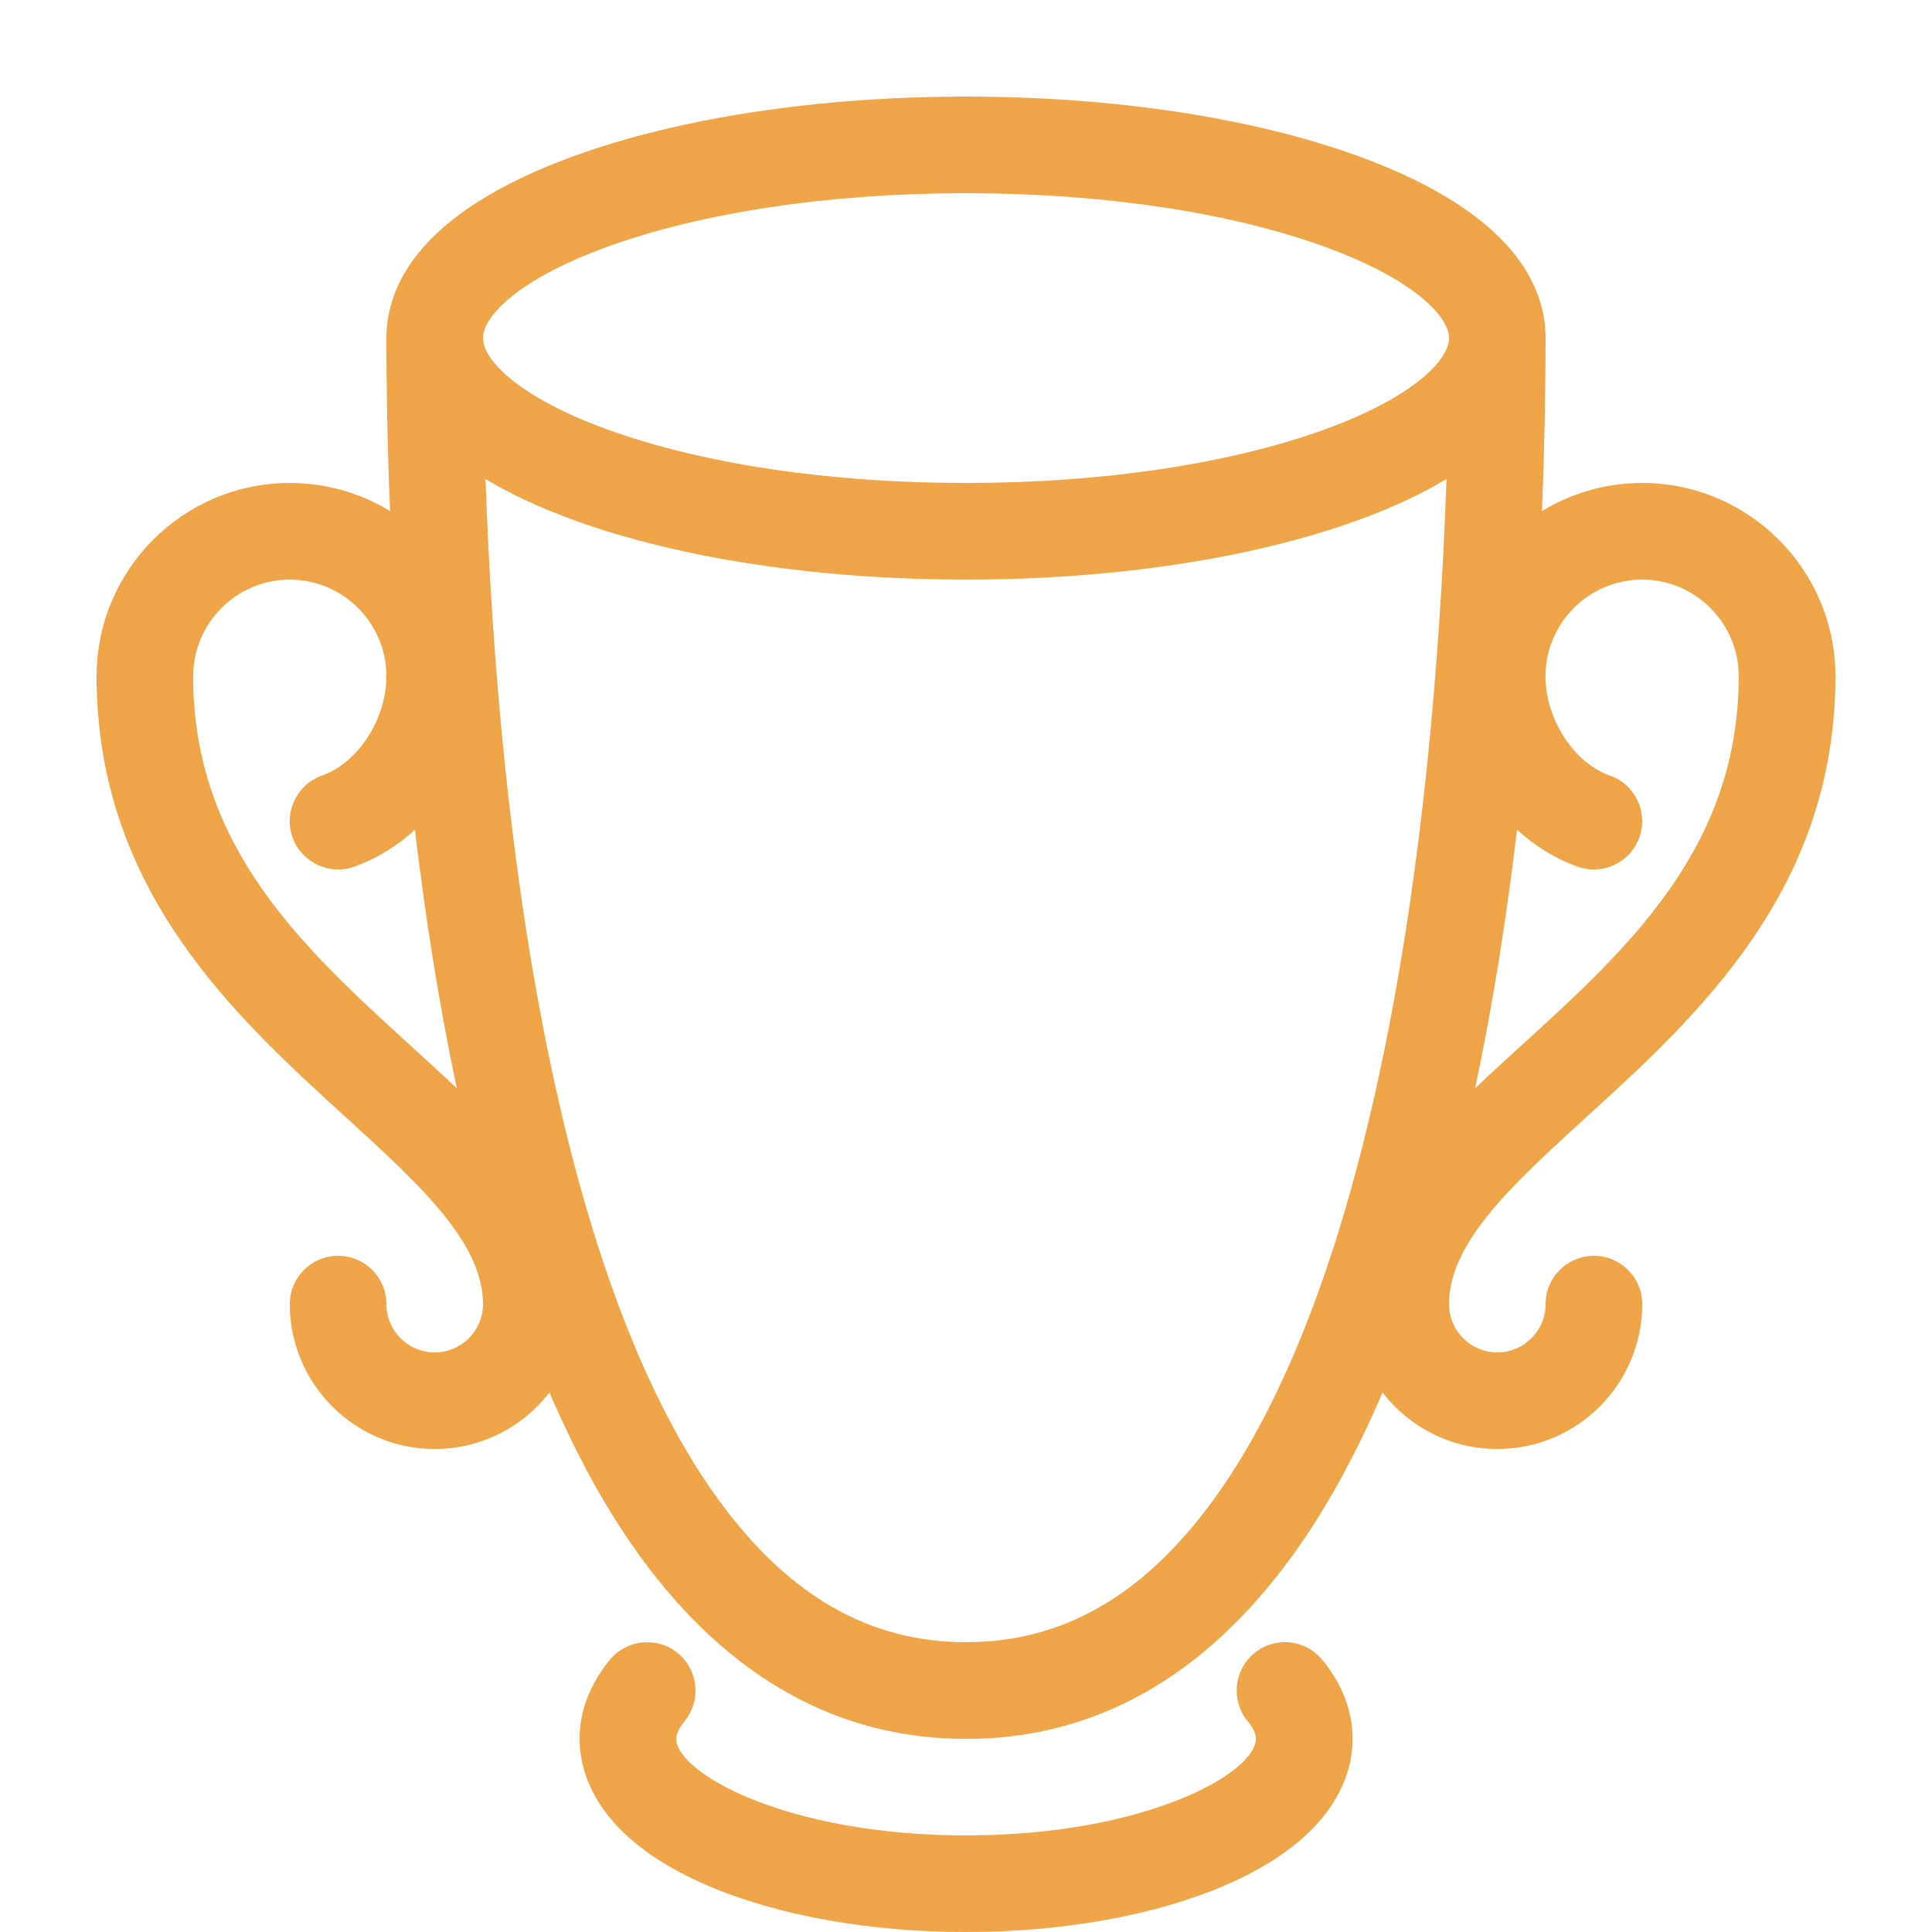
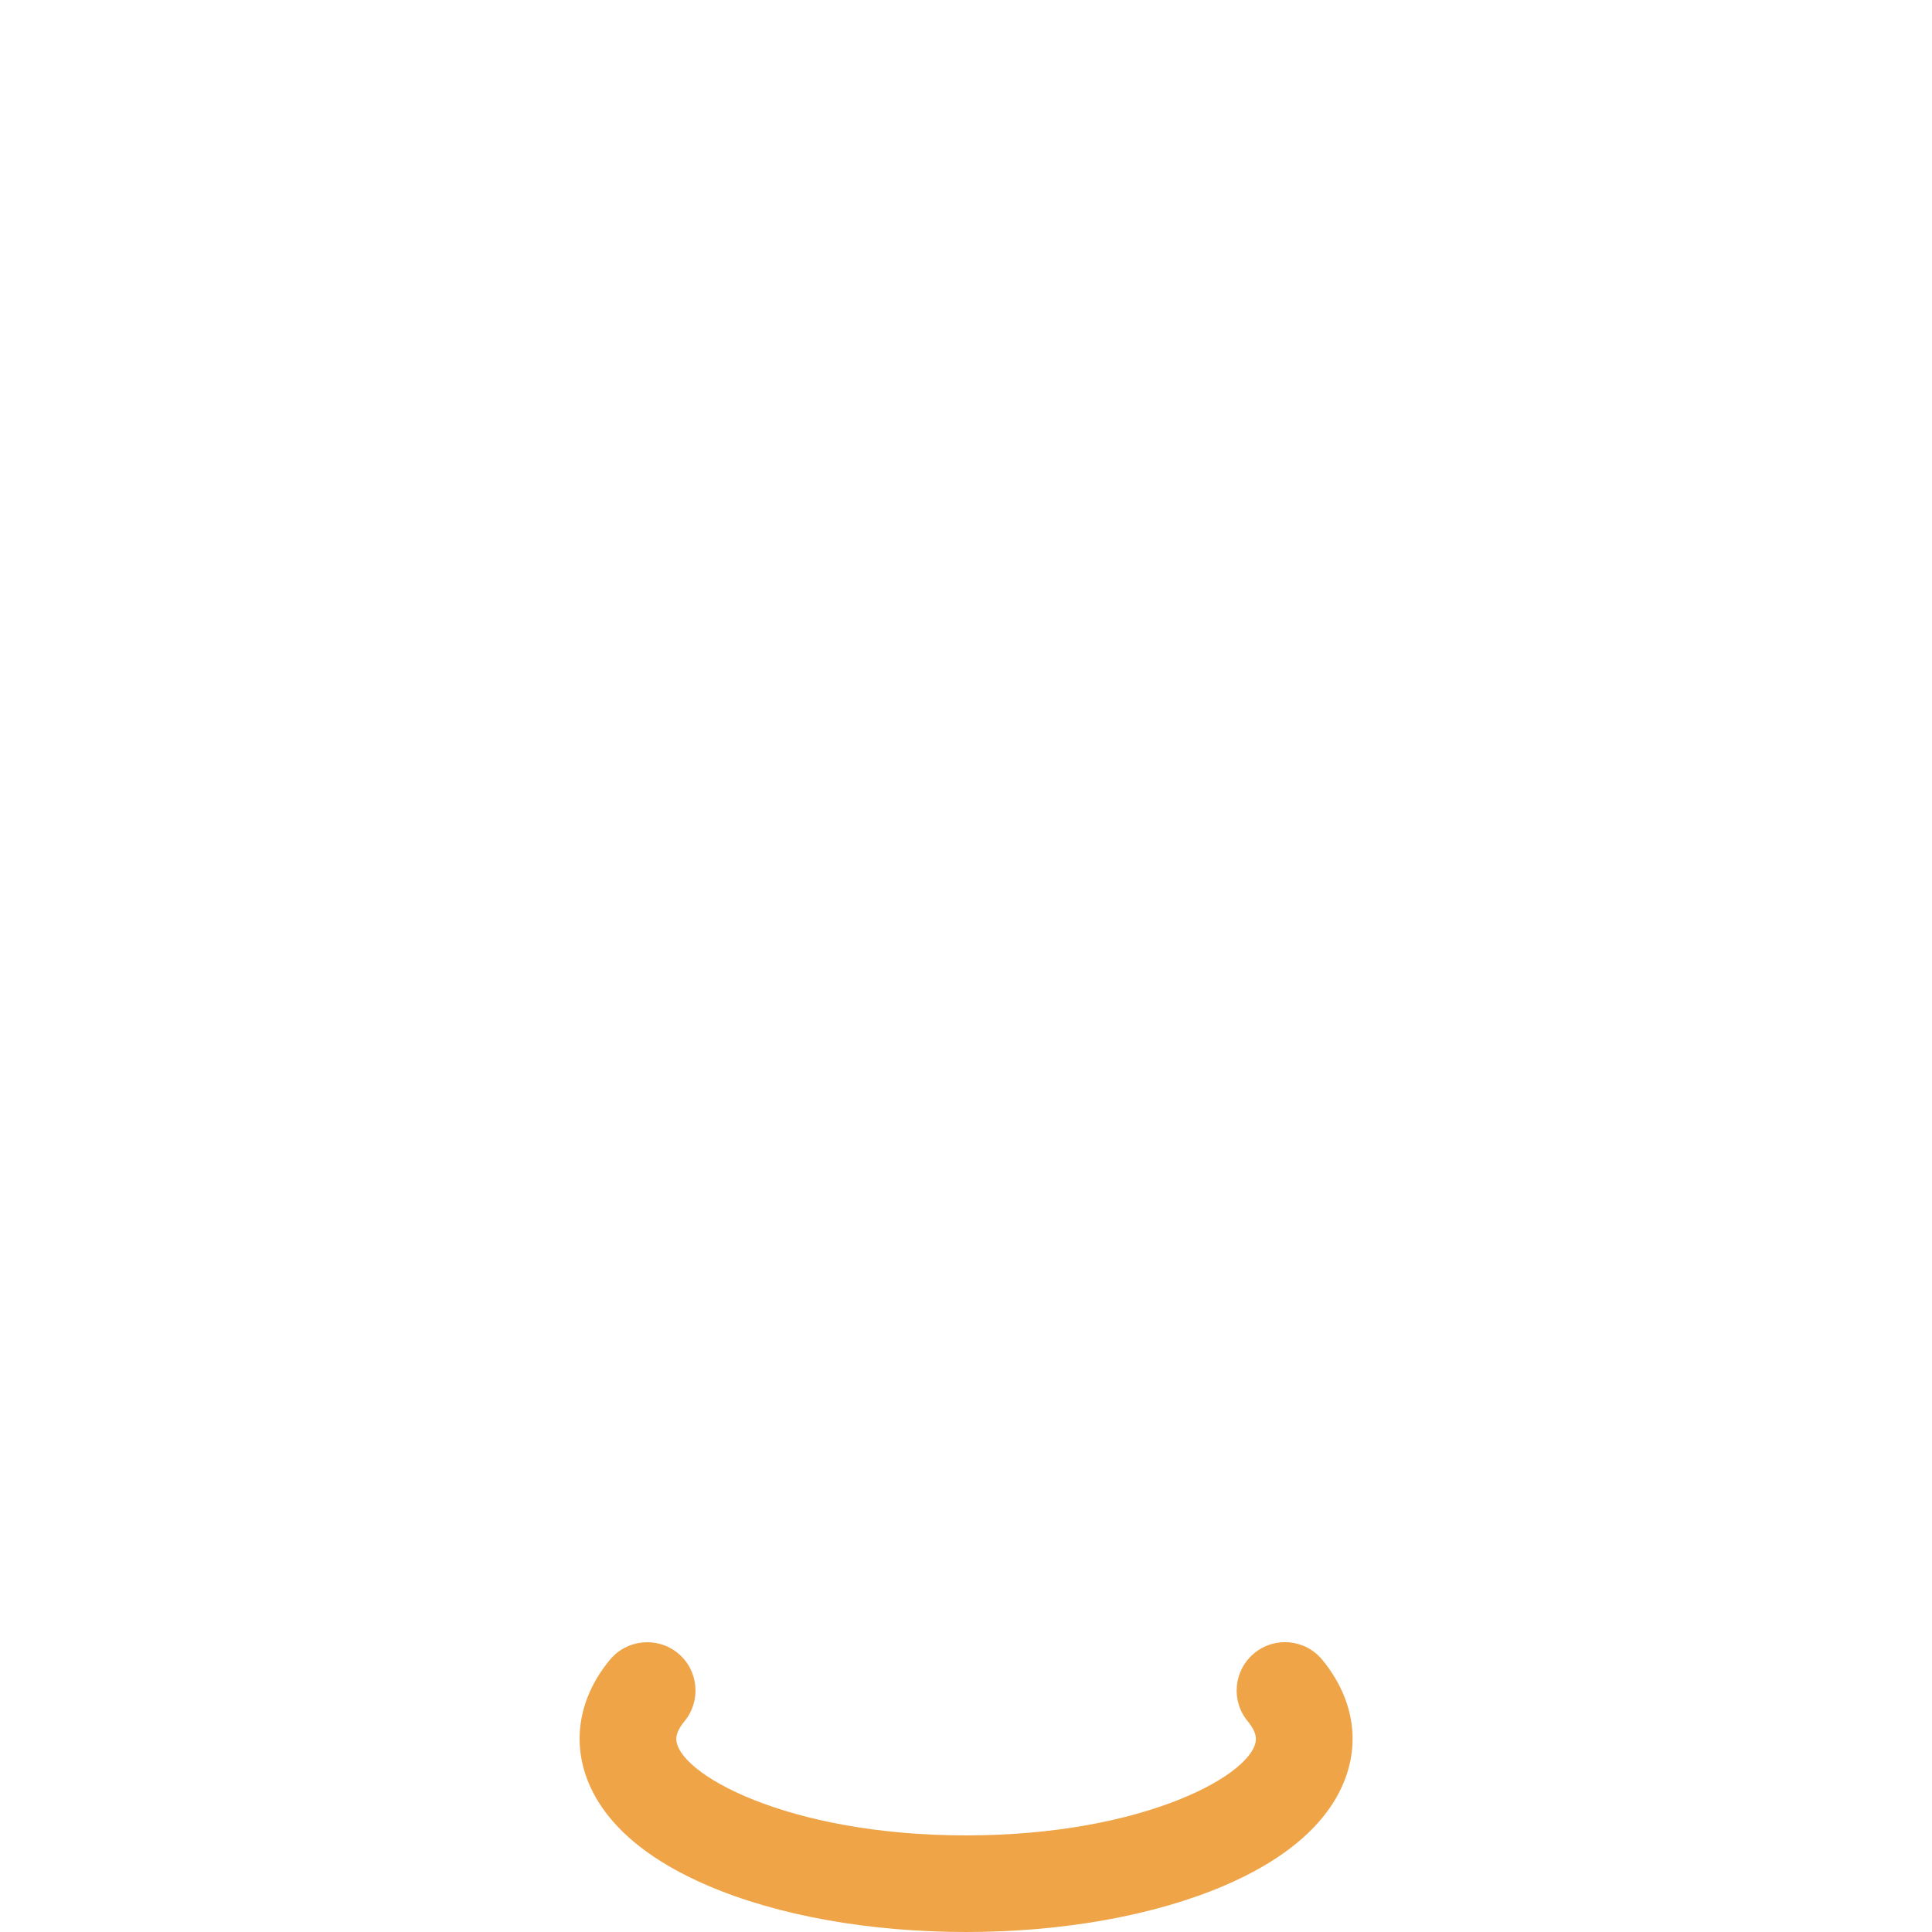
<svg xmlns="http://www.w3.org/2000/svg" height="20" viewBox="0 0 20 20" width="20">
  <g fill="#eea447">
-     <path d="m16.423 11.563c1.148-1.047 2.577-2.349 2.577-4.563 0-1.103-.897-2-2-2-.38 0-.735.106-1.038.291.03-.746.038-1.366.038-1.791 0-.538-.337-1.301-1.94-1.884-1.092-.397-2.534-.616-4.06-.616s-2.968.219-4.06.616c-1.603.583-1.94 1.346-1.94 1.884 0 .425.007 1.045.038 1.791-.303-.185-.658-.291-1.038-.291-1.103 0-2 .897-2 2 0 2.214 1.429 3.517 2.577 4.563.763.696 1.423 1.297 1.423 1.937 0 .276-.224.5-.5.5s-.5-.224-.5-.5-.224-.5-.5-.5-.5.224-.5.5c0 .827.673 1.5 1.5 1.5.483 0 .913-.23 1.188-.585.281.655.594 1.222.939 1.697.911 1.253 2.046 1.889 3.373 1.889s2.462-.635 3.373-1.889c.345-.474.658-1.042.939-1.697.275.356.705.585 1.188.585.827 0 1.5-.673 1.5-1.5 0-.276-.224-.5-.5-.5s-.5.224-.5.5-.224.5-.5.5-.5-.224-.5-.5c0-.64.659-1.241 1.423-1.937zm-10.141-9.007c.985-.358 2.306-.556 3.718-.556s2.733.197 3.718.556c.885.322 1.282.706 1.282.944s-.396.622-1.282.944c-.985.358-2.306.556-3.718.556s-2.733-.197-3.718-.556c-.885-.322-1.282-.706-1.282-.944s.396-.622 1.282-.944zm-4.282 4.444c0-.551.449-1 1-1s1 .449 1 1c0 .445-.293.896-.667 1.029-.26.092-.397.378-.305.638s.378.397.638.305c.232-.082.445-.214.629-.383.105.878.245 1.788.434 2.678-.155-.148-.316-.294-.479-.443-1.107-1.009-2.251-2.052-2.251-3.824zm10.564 8.523c-.722.994-1.561 1.477-2.564 1.477s-1.842-.483-2.564-1.477c-.644-.886-1.174-2.163-1.575-3.797-.58-2.362-.774-4.994-.835-6.767.246.148.547.291.914.425 1.092.397 2.534.616 4.06.616s2.968-.219 4.06-.616c.368-.134.668-.277.914-.425-.061 1.773-.254 4.406-.835 6.767-.402 1.633-.931 2.911-1.575 3.797zm2.706-4.256c.189-.89.33-1.801.434-2.678.184.168.397.301.629.383.26.092.546-.044.638-.305s-.044-.546-.305-.638c-.374-.132-.667-.584-.667-1.029 0-.551.449-1 1-1s1 .449 1 1c0 1.772-1.144 2.816-2.251 3.824-.163.148-.324.295-.479.443z" />
    <path d="m10 20c-1.001 0-1.95-.17-2.672-.48-1.156-.495-1.328-1.165-1.328-1.52 0-.287.108-.57.314-.818.176-.213.491-.243.704-.068s.243.491.068.704c-.056.068-.085.13-.085.182 0 .353 1.139 1 3 1s3-.647 3-1c0-.052-.029-.114-.085-.182-.176-.213-.145-.528.068-.704s.528-.146.704.068c.205.249.314.532.314.818 0 .355-.173 1.025-1.328 1.52-.722.309-1.671.48-2.672.48z" />
  </g>
</svg>